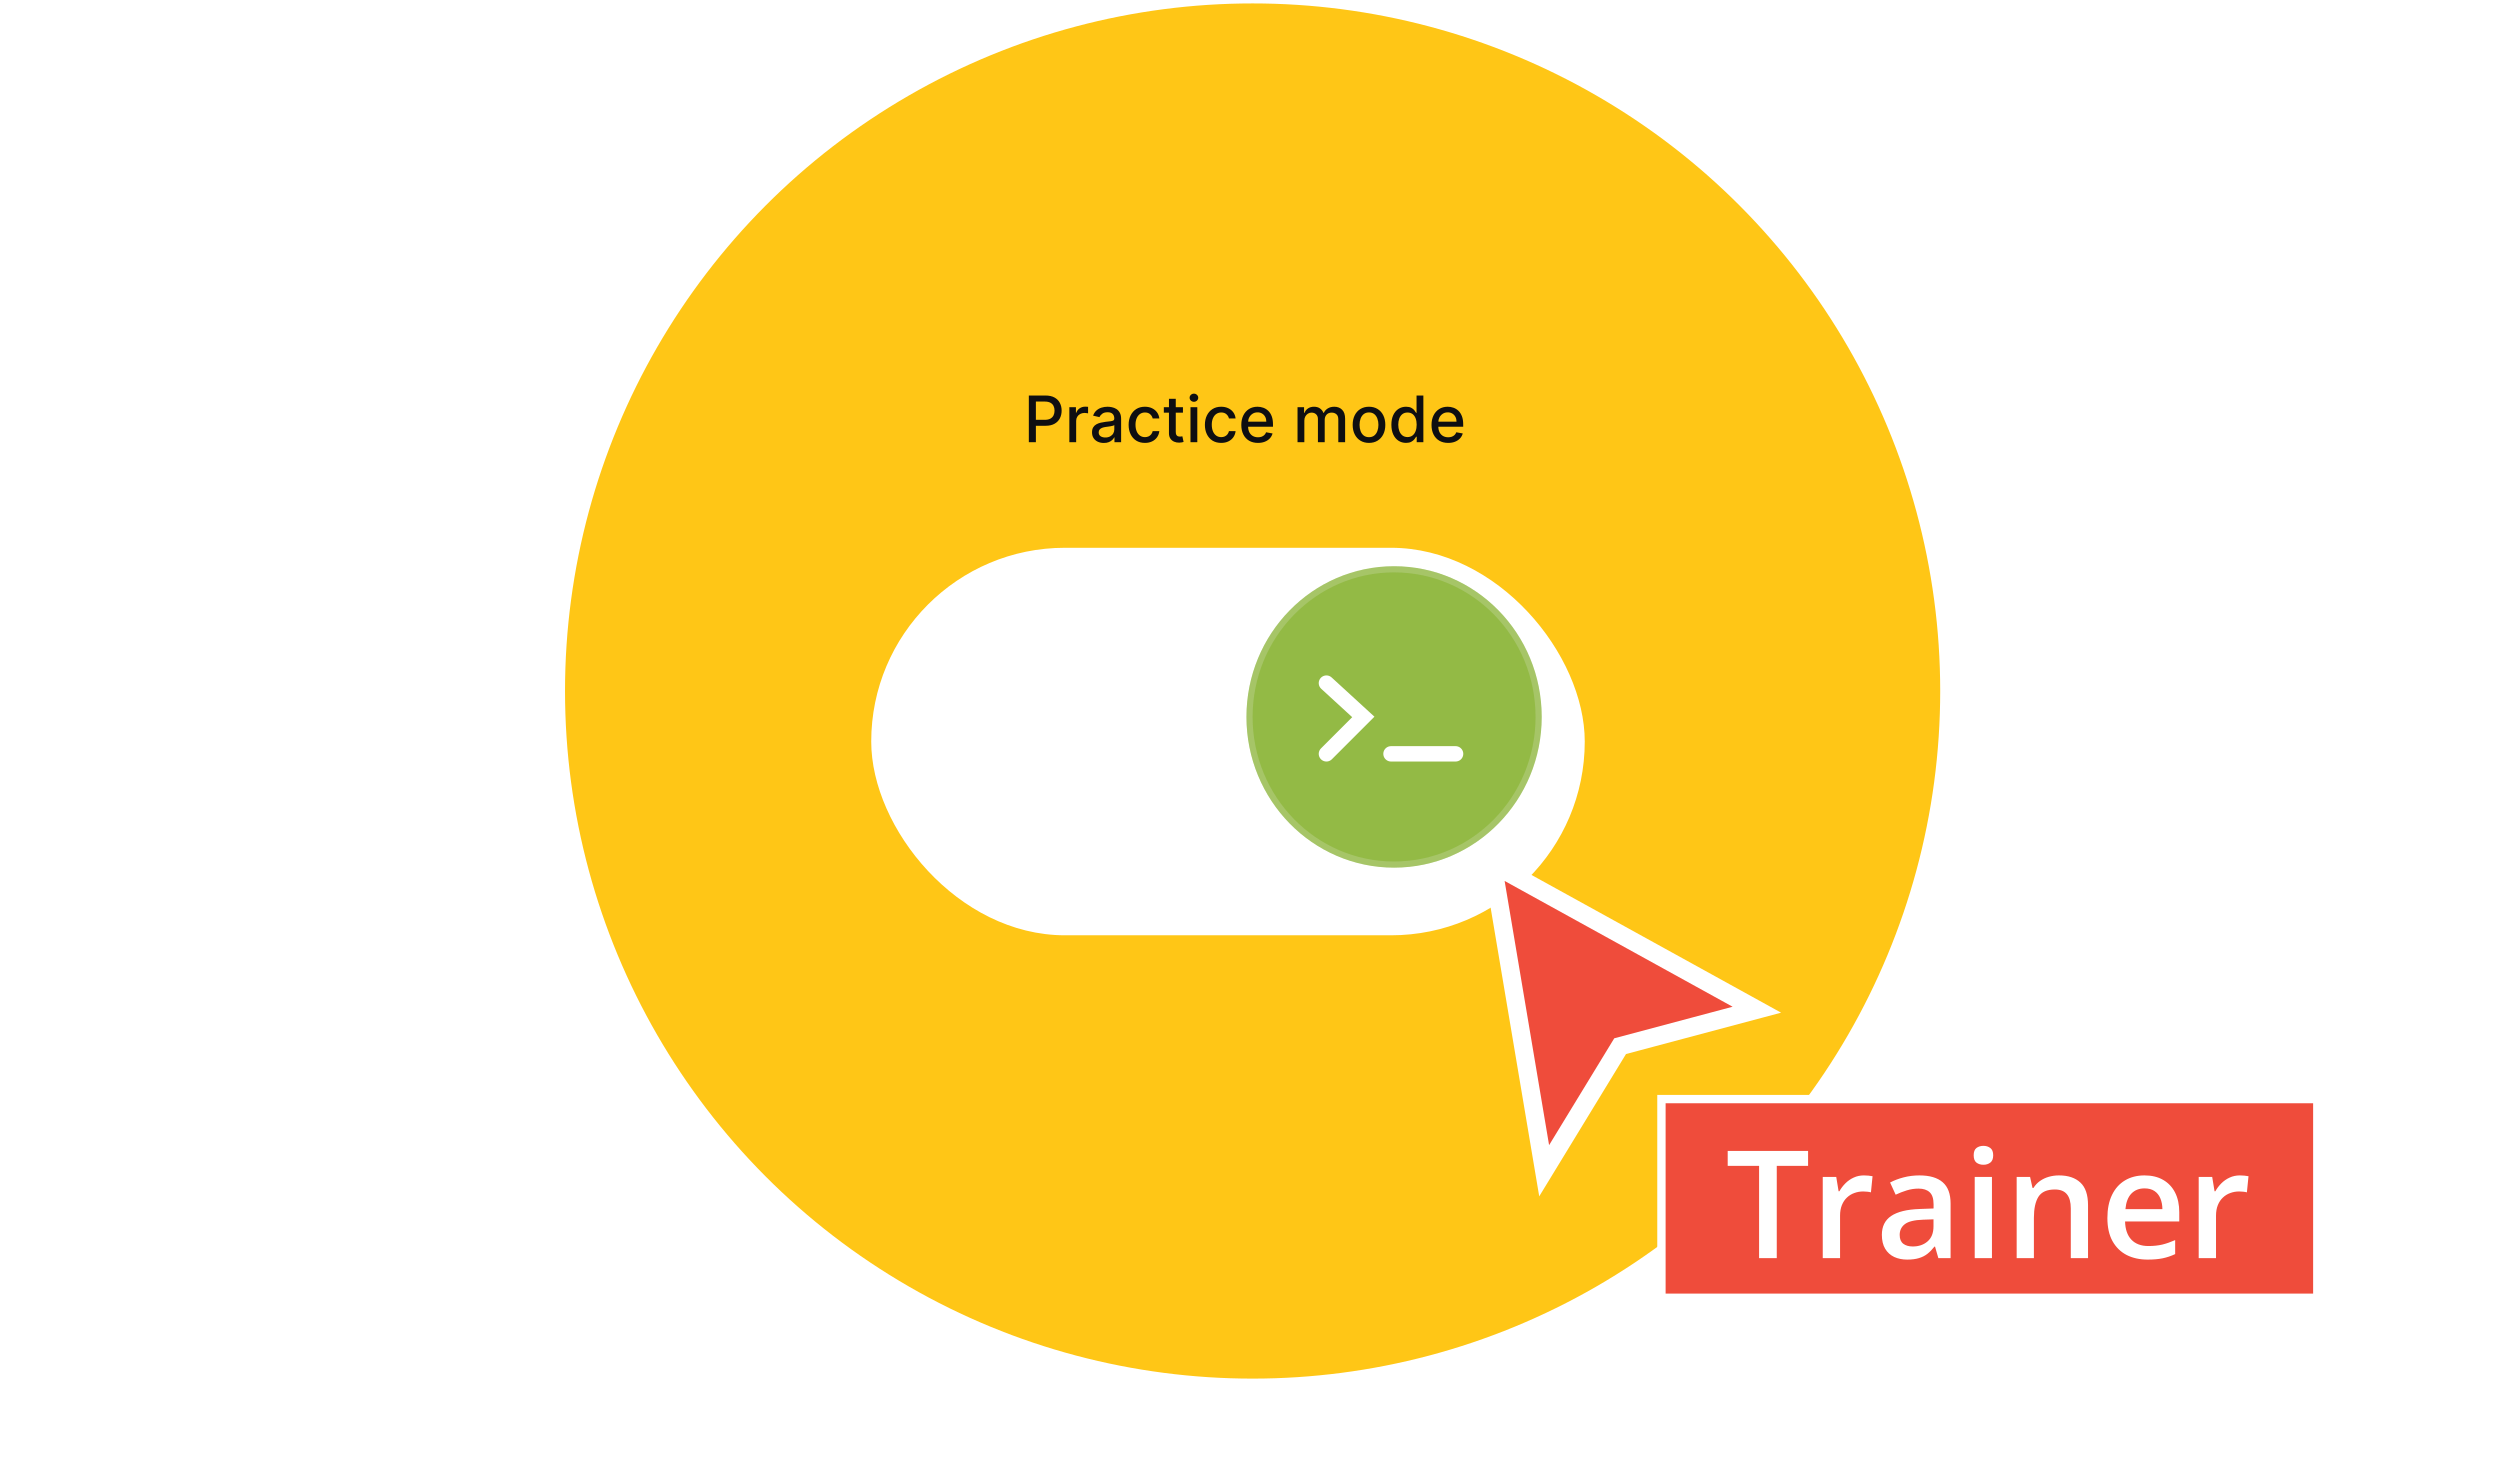
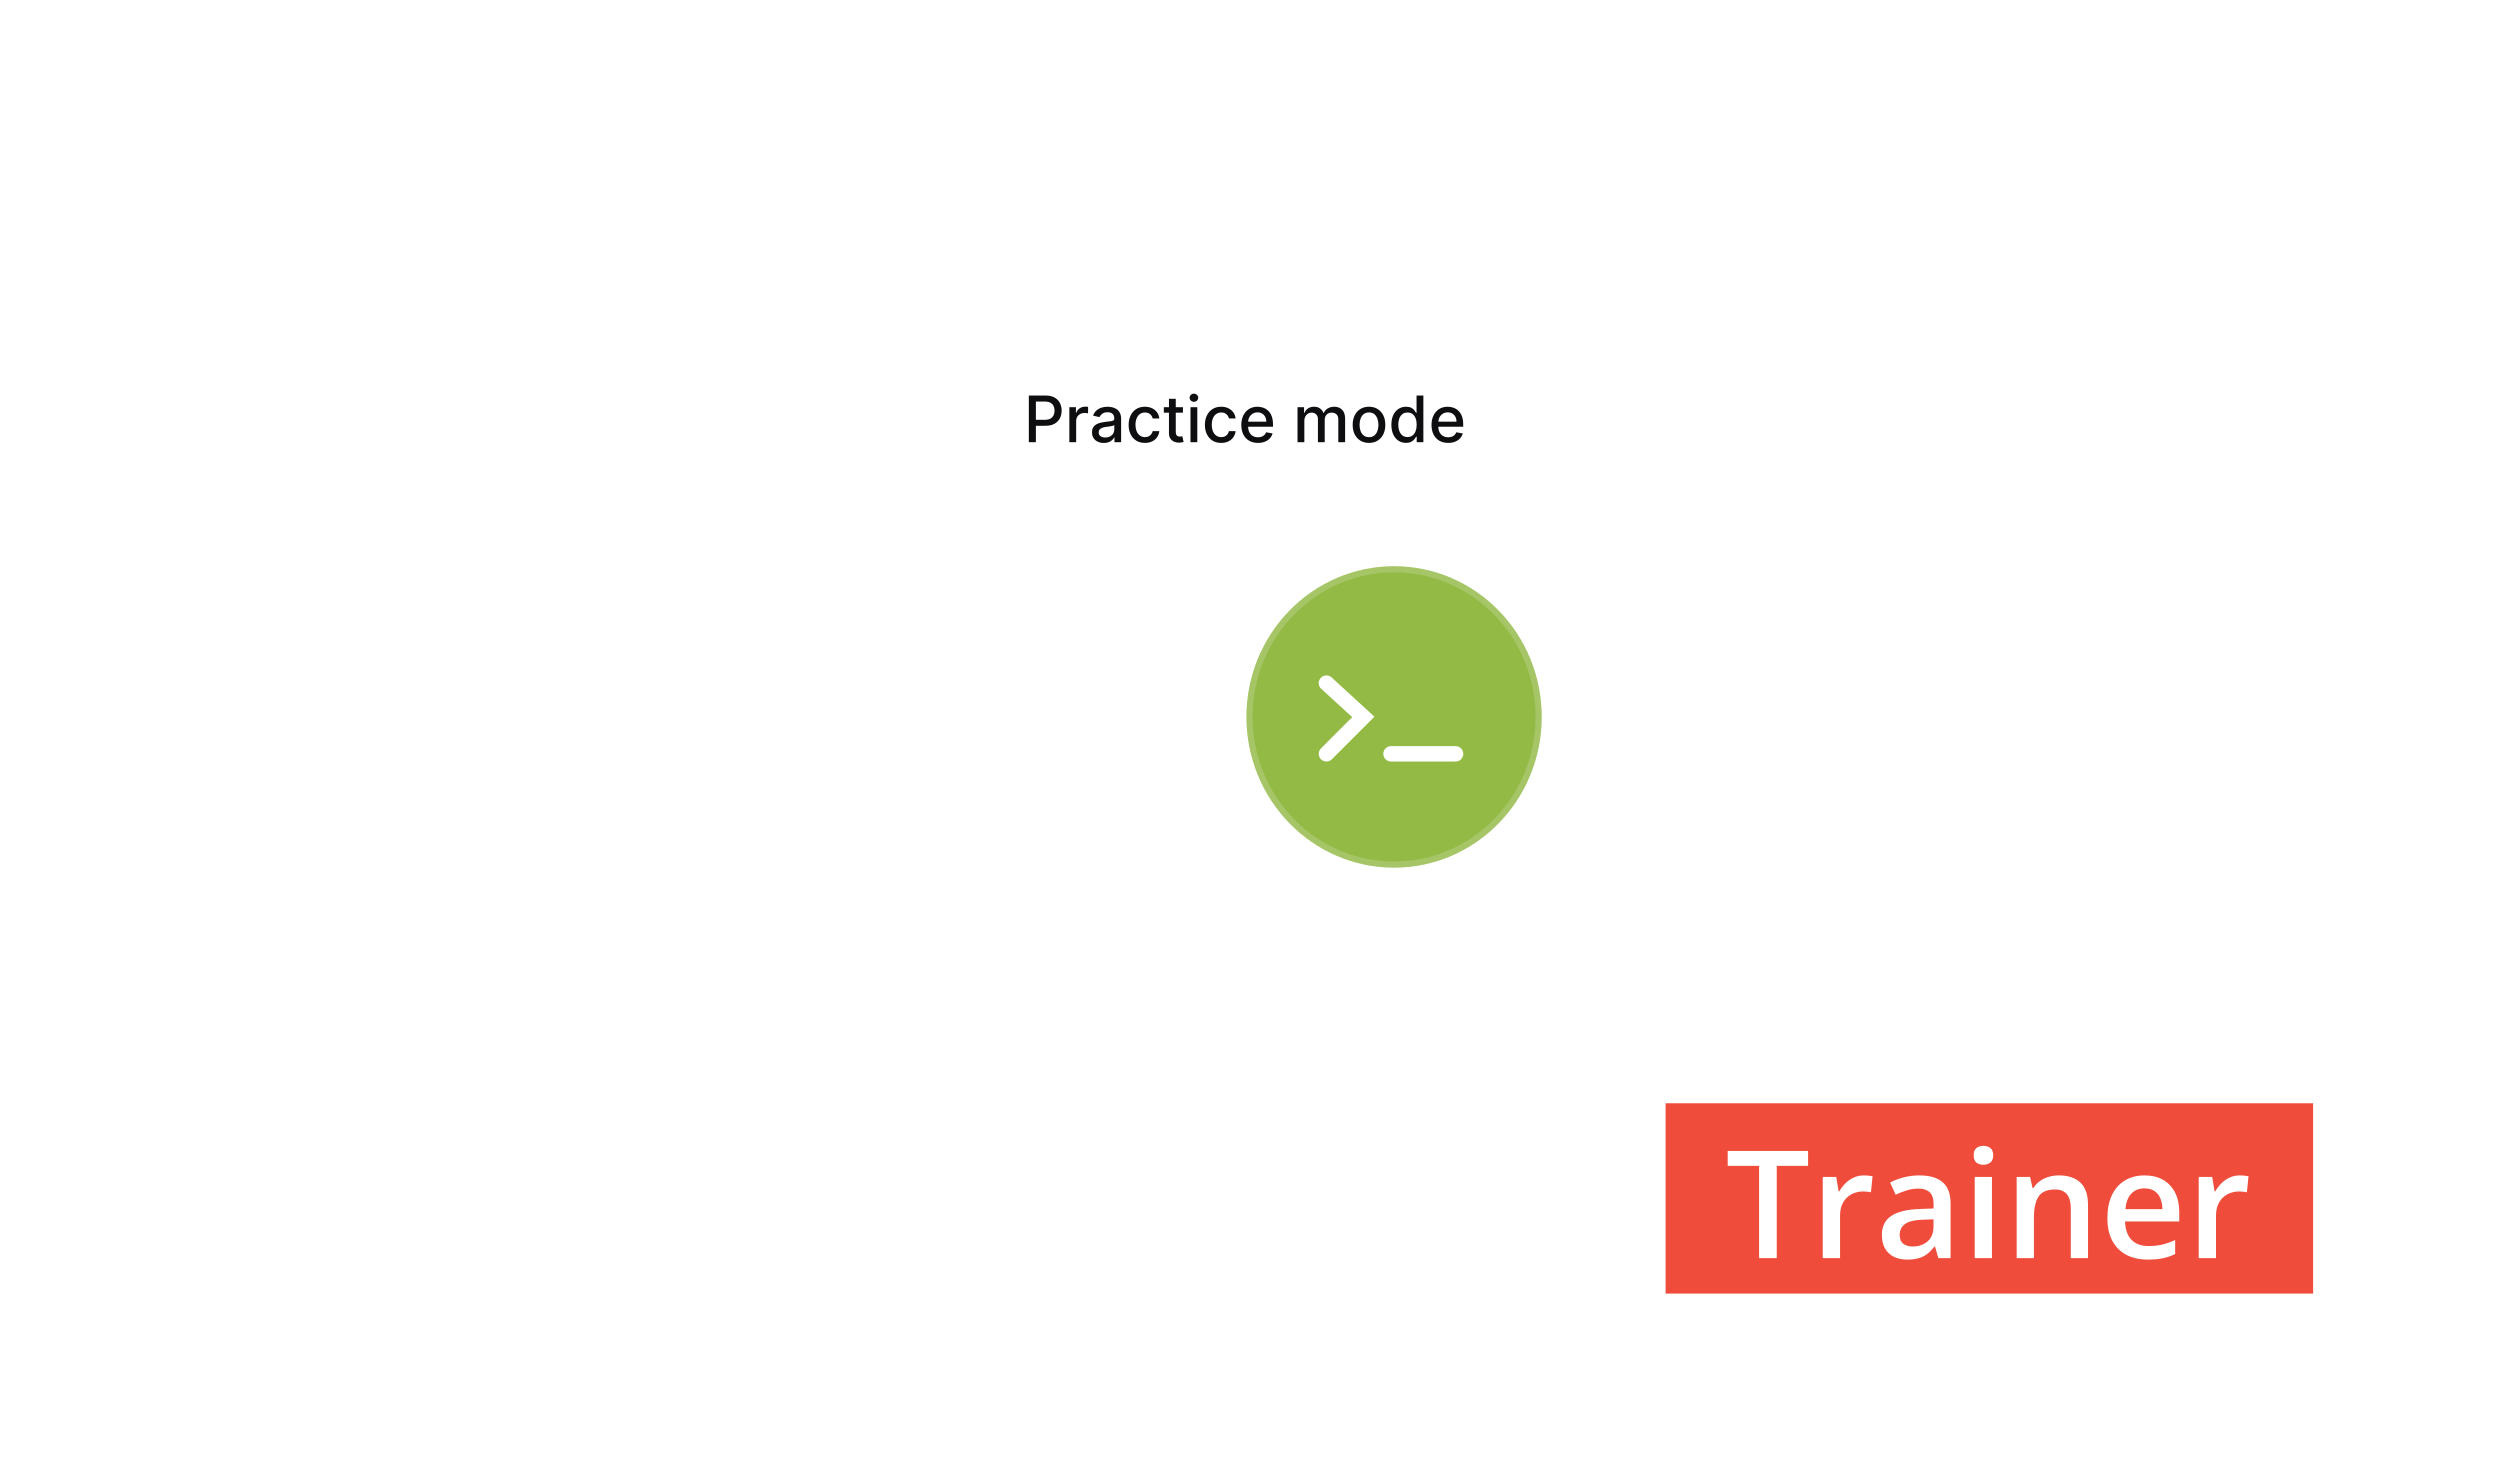
<svg xmlns="http://www.w3.org/2000/svg" width="649" height="384" viewBox="0 0 649 384" fill="none">
-   <circle cx="325.178" cy="179.388" r="178.5" fill="#FFC616" />
  <g filter="url(#filter0_d_359_37186)">
    <rect x="226.17" y="135.816" width="185.233" height="100.601" rx="50.3" fill="white" />
  </g>
  <ellipse cx="361.902" cy="186.116" rx="38.324" ry="39.123" fill="#93BA45" />
  <path d="M399.428 186.116C399.428 207.298 382.612 224.441 361.902 224.441C341.193 224.441 324.377 207.298 324.377 186.116C324.377 164.935 341.193 147.792 361.902 147.792C382.612 147.792 399.428 164.935 399.428 186.116Z" stroke="#F2F2F2" stroke-opacity="0.2" stroke-width="1.597" />
  <path d="M344.338 177.334L353.919 186.116L344.338 195.697M361.105 195.697H377.871" stroke="white" stroke-width="3.992" stroke-linecap="round" />
  <g filter="url(#filter1_d_359_37186)">
-     <path d="M400.863 295.33L387.453 215.658L456.081 253.522L420.584 262.988L400.863 295.33Z" fill="#EF4C3B" />
-     <path d="M400.863 295.33L387.453 215.658L456.081 253.522L420.584 262.988L400.863 295.33Z" stroke="white" stroke-width="4.733" />
+     <path d="M400.863 295.33L387.453 215.658L456.081 253.522L400.863 295.33Z" stroke="white" stroke-width="4.733" />
  </g>
  <rect x="431.31" y="285.323" width="170.261" height="51.577" fill="#EF4C3B" />
  <path d="M461.248 326.612H456.66V302.66H448.511V298.776H469.378V302.66H461.248V326.612ZM483.867 305.135C484.223 305.135 484.61 305.154 485.029 305.192C485.448 305.23 485.809 305.281 486.114 305.345L485.695 309.533C485.429 309.457 485.099 309.4 484.705 309.362C484.324 309.324 483.982 309.305 483.677 309.305C482.877 309.305 482.116 309.438 481.392 309.705C480.669 309.959 480.028 310.352 479.469 310.885C478.911 311.406 478.473 312.059 478.155 312.846C477.838 313.633 477.679 314.547 477.679 315.588V326.612H473.186V305.535H476.689L477.299 309.248H477.508C477.927 308.499 478.447 307.813 479.069 307.191C479.691 306.569 480.402 306.074 481.202 305.706C482.014 305.326 482.903 305.135 483.867 305.135ZM498.28 305.135C500.946 305.135 502.958 305.725 504.316 306.906C505.687 308.086 506.372 309.927 506.372 312.427V326.612H503.193L502.336 323.623H502.184C501.587 324.384 500.971 325.013 500.337 325.508C499.702 326.003 498.966 326.371 498.128 326.612C497.303 326.866 496.294 326.993 495.101 326.993C493.844 326.993 492.721 326.764 491.731 326.307C490.741 325.838 489.96 325.127 489.389 324.175C488.818 323.223 488.532 322.017 488.532 320.557C488.532 318.387 489.338 316.756 490.95 315.664C492.575 314.572 495.025 313.97 498.299 313.855L501.955 313.722V312.618C501.955 311.158 501.612 310.117 500.927 309.495C500.254 308.873 499.302 308.562 498.071 308.562C497.017 308.562 495.996 308.715 495.006 309.019C494.016 309.324 493.051 309.698 492.112 310.143L490.665 306.982C491.693 306.436 492.86 305.992 494.168 305.649C495.488 305.307 496.859 305.135 498.28 305.135ZM501.936 316.54L499.213 316.635C496.979 316.711 495.412 317.092 494.511 317.778C493.609 318.463 493.159 319.402 493.159 320.595C493.159 321.636 493.47 322.398 494.092 322.88C494.714 323.35 495.532 323.585 496.548 323.585C498.096 323.585 499.378 323.147 500.394 322.271C501.422 321.382 501.936 320.081 501.936 318.368V316.54ZM517.111 305.535V326.612H512.636V305.535H517.111ZM514.902 297.462C515.588 297.462 516.178 297.646 516.673 298.014C517.181 298.382 517.434 299.017 517.434 299.918C517.434 300.807 517.181 301.441 516.673 301.822C516.178 302.19 515.588 302.374 514.902 302.374C514.191 302.374 513.588 302.19 513.093 301.822C512.611 301.441 512.37 300.807 512.37 299.918C512.37 299.017 512.611 298.382 513.093 298.014C513.588 297.646 514.191 297.462 514.902 297.462ZM534.513 305.135C536.887 305.135 538.733 305.751 540.054 306.982C541.386 308.201 542.053 310.162 542.053 312.865V326.612H537.578V313.703C537.578 312.066 537.242 310.841 536.569 310.028C535.897 309.203 534.856 308.791 533.447 308.791C531.403 308.791 529.982 309.419 529.182 310.676C528.395 311.932 528.001 313.754 528.001 316.14V326.612H523.527V305.535H527.011L527.64 308.391H527.887C528.344 307.655 528.909 307.052 529.582 306.582C530.267 306.1 531.029 305.738 531.866 305.497C532.717 305.256 533.599 305.135 534.513 305.135ZM556.713 305.135C558.592 305.135 560.204 305.522 561.549 306.297C562.895 307.071 563.929 308.169 564.653 309.59C565.376 311.012 565.738 312.713 565.738 314.693V317.092H551.668C551.719 319.136 552.264 320.71 553.305 321.814C554.359 322.918 555.831 323.47 557.722 323.47C559.068 323.47 560.274 323.343 561.34 323.09C562.419 322.823 563.53 322.436 564.672 321.928V325.565C563.618 326.06 562.546 326.422 561.454 326.65C560.363 326.878 559.055 326.993 557.532 326.993C555.463 326.993 553.642 326.593 552.068 325.793C550.506 324.981 549.281 323.775 548.393 322.176C547.517 320.576 547.079 318.59 547.079 316.216C547.079 313.855 547.479 311.85 548.279 310.2C549.078 308.55 550.202 307.293 551.649 306.43C553.096 305.567 554.784 305.135 556.713 305.135ZM556.713 308.505C555.304 308.505 554.162 308.962 553.286 309.876C552.423 310.79 551.915 312.129 551.763 313.893H561.359C561.346 312.84 561.169 311.907 560.826 311.095C560.496 310.282 559.988 309.648 559.303 309.191C558.63 308.734 557.767 308.505 556.713 308.505ZM581.465 305.135C581.82 305.135 582.207 305.154 582.626 305.192C583.045 305.23 583.407 305.281 583.712 305.345L583.293 309.533C583.026 309.457 582.696 309.4 582.303 309.362C581.922 309.324 581.579 309.305 581.275 309.305C580.475 309.305 579.713 309.438 578.99 309.705C578.266 309.959 577.625 310.352 577.067 310.885C576.508 311.406 576.07 312.059 575.753 312.846C575.436 313.633 575.277 314.547 575.277 315.588V326.612H570.784V305.535H574.287L574.896 309.248H575.106C575.525 308.499 576.045 307.813 576.667 307.191C577.289 306.569 578 306.074 578.799 305.706C579.612 305.326 580.5 305.135 581.465 305.135Z" fill="white" />
  <rect x="431.31" y="285.323" width="170.261" height="51.577" stroke="white" stroke-width="2.166" />
  <path d="M267.086 114.794V102.677H271.405C272.348 102.677 273.129 102.849 273.748 103.192C274.367 103.535 274.831 104.005 275.138 104.6C275.446 105.192 275.6 105.858 275.6 106.6C275.6 107.345 275.444 108.016 275.133 108.611C274.825 109.203 274.359 109.672 273.736 110.019C273.117 110.363 272.338 110.534 271.399 110.534H268.429V108.984H271.234C271.829 108.984 272.312 108.882 272.683 108.676C273.054 108.467 273.326 108.183 273.5 107.825C273.673 107.466 273.76 107.057 273.76 106.6C273.76 106.142 273.673 105.736 273.5 105.381C273.326 105.026 273.052 104.748 272.677 104.547C272.307 104.346 271.817 104.245 271.21 104.245H268.915V114.794H267.086ZM277.601 114.794V105.707H279.311V107.15H279.405C279.571 106.661 279.863 106.276 280.281 105.996C280.703 105.712 281.18 105.57 281.713 105.57C281.823 105.57 281.953 105.574 282.103 105.582C282.257 105.59 282.377 105.6 282.464 105.612V107.304C282.393 107.284 282.267 107.263 282.086 107.239C281.904 107.211 281.723 107.197 281.541 107.197C281.123 107.197 280.75 107.286 280.423 107.464C280.1 107.637 279.843 107.88 279.654 108.191C279.465 108.499 279.37 108.85 279.37 109.244V114.794H277.601ZM286.558 114.995C285.982 114.995 285.462 114.888 284.996 114.675C284.531 114.459 284.162 114.145 283.89 113.735C283.622 113.325 283.488 112.822 283.488 112.226C283.488 111.713 283.586 111.291 283.783 110.96C283.981 110.629 284.247 110.367 284.582 110.173C284.917 109.98 285.292 109.834 285.706 109.735C286.12 109.637 286.542 109.562 286.972 109.511C287.517 109.448 287.958 109.396 288.298 109.357C288.637 109.313 288.883 109.244 289.037 109.15C289.191 109.055 289.268 108.901 289.268 108.688V108.647C289.268 108.13 289.122 107.73 288.83 107.446C288.542 107.162 288.112 107.02 287.54 107.02C286.945 107.02 286.475 107.152 286.132 107.416C285.793 107.677 285.558 107.967 285.428 108.286L283.766 107.907C283.963 107.355 284.251 106.91 284.629 106.57C285.012 106.227 285.452 105.979 285.949 105.825C286.446 105.667 286.968 105.588 287.517 105.588C287.879 105.588 288.264 105.632 288.67 105.718C289.08 105.801 289.463 105.955 289.818 106.18C290.177 106.405 290.471 106.726 290.699 107.144C290.928 107.558 291.043 108.097 291.043 108.759V114.794H289.315V113.551H289.244C289.13 113.78 288.958 114.005 288.729 114.226C288.501 114.447 288.207 114.63 287.848 114.776C287.489 114.922 287.059 114.995 286.558 114.995ZM286.943 113.575C287.432 113.575 287.85 113.478 288.197 113.285C288.548 113.092 288.814 112.84 288.996 112.528C289.181 112.212 289.274 111.875 289.274 111.516V110.345C289.211 110.408 289.088 110.467 288.907 110.522C288.729 110.574 288.526 110.619 288.298 110.658C288.069 110.694 287.846 110.727 287.629 110.759C287.412 110.787 287.231 110.81 287.085 110.83C286.742 110.873 286.428 110.946 286.144 111.049C285.864 111.151 285.639 111.299 285.47 111.493C285.304 111.682 285.221 111.934 285.221 112.25C285.221 112.688 285.383 113.019 285.706 113.244C286.03 113.465 286.442 113.575 286.943 113.575ZM297.227 114.977C296.347 114.977 295.59 114.778 294.955 114.38C294.324 113.977 293.839 113.423 293.499 112.717C293.16 112.011 292.991 111.203 292.991 110.292C292.991 109.369 293.164 108.554 293.511 107.848C293.858 107.138 294.347 106.584 294.978 106.186C295.609 105.787 296.353 105.588 297.209 105.588C297.899 105.588 298.514 105.716 299.055 105.973C299.595 106.225 300.031 106.58 300.362 107.038C300.697 107.495 300.897 108.03 300.96 108.641H299.238C299.143 108.215 298.926 107.848 298.587 107.541C298.252 107.233 297.802 107.079 297.238 107.079C296.745 107.079 296.313 107.209 295.943 107.47C295.576 107.726 295.29 108.093 295.085 108.57C294.88 109.043 294.777 109.603 294.777 110.25C294.777 110.913 294.878 111.485 295.079 111.966C295.28 112.447 295.564 112.82 295.931 113.084C296.302 113.348 296.737 113.48 297.238 113.48C297.574 113.48 297.877 113.419 298.149 113.297C298.426 113.171 298.656 112.991 298.842 112.759C299.031 112.526 299.163 112.246 299.238 111.919H300.96C300.897 112.506 300.705 113.031 300.386 113.492C300.066 113.954 299.638 114.317 299.102 114.581C298.57 114.845 297.944 114.977 297.227 114.977ZM307.093 105.707V107.126H302.13V105.707H307.093ZM303.461 103.529H305.23V112.126C305.23 112.469 305.281 112.727 305.383 112.901C305.486 113.07 305.618 113.187 305.78 113.25C305.946 113.309 306.125 113.338 306.318 113.338C306.46 113.338 306.584 113.329 306.691 113.309C306.797 113.289 306.88 113.273 306.939 113.262L307.259 114.723C307.156 114.762 307.01 114.802 306.821 114.841C306.632 114.885 306.395 114.908 306.111 114.912C305.646 114.92 305.212 114.837 304.81 114.664C304.407 114.49 304.082 114.222 303.833 113.859C303.585 113.496 303.461 113.041 303.461 112.492V103.529ZM309.05 114.794V105.707H310.819V114.794H309.05ZM309.943 104.304C309.636 104.304 309.371 104.202 309.151 103.997C308.934 103.788 308.825 103.539 308.825 103.251C308.825 102.959 308.934 102.711 309.151 102.506C309.371 102.297 309.636 102.192 309.943 102.192C310.251 102.192 310.513 102.297 310.73 102.506C310.951 102.711 311.062 102.959 311.062 103.251C311.062 103.539 310.951 103.788 310.73 103.997C310.513 104.202 310.251 104.304 309.943 104.304ZM317.027 114.977C316.147 114.977 315.39 114.778 314.755 114.38C314.124 113.977 313.639 113.423 313.299 112.717C312.96 112.011 312.791 111.203 312.791 110.292C312.791 109.369 312.964 108.554 313.311 107.848C313.658 107.138 314.147 106.584 314.778 106.186C315.409 105.787 316.153 105.588 317.009 105.588C317.699 105.588 318.314 105.716 318.855 105.973C319.395 106.225 319.831 106.58 320.162 107.038C320.497 107.495 320.697 108.03 320.76 108.641H319.038C318.943 108.215 318.726 107.848 318.387 107.541C318.052 107.233 317.602 107.079 317.038 107.079C316.545 107.079 316.113 107.209 315.743 107.47C315.376 107.726 315.09 108.093 314.885 108.57C314.68 109.043 314.577 109.603 314.577 110.25C314.577 110.913 314.678 111.485 314.879 111.966C315.08 112.447 315.364 112.82 315.731 113.084C316.102 113.348 316.537 113.48 317.038 113.48C317.374 113.48 317.677 113.419 317.949 113.297C318.226 113.171 318.456 112.991 318.642 112.759C318.831 112.526 318.963 112.246 319.038 111.919H320.76C320.697 112.506 320.505 113.031 320.186 113.492C319.866 113.954 319.438 114.317 318.902 114.581C318.37 114.845 317.744 114.977 317.027 114.977ZM326.568 114.977C325.673 114.977 324.901 114.786 324.255 114.403C323.612 114.017 323.115 113.475 322.764 112.776C322.417 112.074 322.243 111.252 322.243 110.309C322.243 109.379 322.417 108.558 322.764 107.848C323.115 107.138 323.604 106.584 324.231 106.186C324.862 105.787 325.6 105.588 326.444 105.588C326.956 105.588 327.453 105.673 327.935 105.843C328.416 106.012 328.848 106.278 329.23 106.641C329.613 107.004 329.914 107.475 330.135 108.055C330.356 108.631 330.467 109.331 330.467 110.156V110.783H323.243V109.457H328.733C328.733 108.992 328.639 108.58 328.449 108.221C328.26 107.858 327.994 107.572 327.651 107.363C327.311 107.154 326.913 107.05 326.455 107.05C325.959 107.05 325.525 107.172 325.154 107.416C324.787 107.657 324.503 107.972 324.302 108.363C324.105 108.749 324.006 109.169 324.006 109.623V110.658C324.006 111.266 324.113 111.782 324.326 112.208C324.543 112.634 324.844 112.96 325.231 113.185C325.617 113.405 326.069 113.516 326.586 113.516C326.921 113.516 327.227 113.469 327.503 113.374C327.779 113.275 328.017 113.129 328.218 112.936C328.42 112.743 328.573 112.504 328.68 112.22L330.354 112.522C330.22 113.015 329.98 113.447 329.632 113.818C329.289 114.184 328.857 114.47 328.337 114.675C327.82 114.877 327.23 114.977 326.568 114.977ZM336.838 114.794V105.707H338.536V107.186H338.649C338.838 106.685 339.148 106.294 339.578 106.014C340.007 105.73 340.522 105.588 341.122 105.588C341.729 105.588 342.238 105.73 342.648 106.014C343.062 106.298 343.368 106.689 343.565 107.186H343.66C343.877 106.7 344.222 106.314 344.695 106.026C345.168 105.734 345.732 105.588 346.387 105.588C347.211 105.588 347.884 105.847 348.405 106.363C348.929 106.88 349.191 107.659 349.191 108.7V114.794H347.422V108.866C347.422 108.251 347.255 107.805 346.92 107.529C346.584 107.253 346.184 107.115 345.719 107.115C345.143 107.115 344.695 107.292 344.376 107.647C344.056 107.998 343.896 108.45 343.896 109.002V114.794H342.133V108.753C342.133 108.26 341.98 107.864 341.672 107.564C341.364 107.264 340.964 107.115 340.471 107.115C340.136 107.115 339.826 107.203 339.542 107.381C339.262 107.554 339.035 107.797 338.862 108.109C338.692 108.42 338.607 108.781 338.607 109.191V114.794H336.838ZM355.39 114.977C354.538 114.977 353.795 114.782 353.16 114.392C352.525 114.001 352.032 113.455 351.681 112.753C351.33 112.051 351.154 111.23 351.154 110.292C351.154 109.349 351.33 108.525 351.681 107.819C352.032 107.113 352.525 106.564 353.16 106.174C353.795 105.783 354.538 105.588 355.39 105.588C356.242 105.588 356.985 105.783 357.62 106.174C358.255 106.564 358.749 107.113 359.1 107.819C359.451 108.525 359.626 109.349 359.626 110.292C359.626 111.23 359.451 112.051 359.1 112.753C358.749 113.455 358.255 114.001 357.62 114.392C356.985 114.782 356.242 114.977 355.39 114.977ZM355.396 113.492C355.948 113.492 356.406 113.346 356.769 113.054C357.131 112.763 357.4 112.374 357.573 111.889C357.751 111.404 357.839 110.869 357.839 110.286C357.839 109.706 357.751 109.173 357.573 108.688C357.4 108.199 357.131 107.807 356.769 107.511C356.406 107.215 355.948 107.067 355.396 107.067C354.84 107.067 354.378 107.215 354.012 107.511C353.649 107.807 353.379 108.199 353.201 108.688C353.028 109.173 352.941 109.706 352.941 110.286C352.941 110.869 353.028 111.404 353.201 111.889C353.379 112.374 353.649 112.763 354.012 113.054C354.378 113.346 354.84 113.492 355.396 113.492ZM365.002 114.971C364.269 114.971 363.614 114.784 363.038 114.409C362.466 114.031 362.017 113.492 361.689 112.794C361.366 112.092 361.204 111.25 361.204 110.268C361.204 109.286 361.368 108.446 361.695 107.748C362.027 107.05 362.48 106.515 363.056 106.144C363.632 105.774 364.285 105.588 365.014 105.588C365.578 105.588 366.032 105.683 366.375 105.872C366.722 106.058 366.99 106.275 367.18 106.523C367.373 106.771 367.523 106.99 367.629 107.18H367.736V102.677H369.505V114.794H367.777V113.38H367.629C367.523 113.573 367.369 113.794 367.168 114.042C366.971 114.291 366.698 114.508 366.351 114.693C366.004 114.879 365.555 114.971 365.002 114.971ZM365.393 113.463C365.902 113.463 366.332 113.329 366.683 113.06C367.038 112.788 367.306 112.412 367.487 111.93C367.673 111.449 367.765 110.889 367.765 110.25C367.765 109.619 367.675 109.067 367.493 108.594C367.312 108.12 367.045 107.752 366.694 107.487C366.343 107.223 365.91 107.091 365.393 107.091C364.86 107.091 364.417 107.229 364.062 107.505C363.707 107.781 363.439 108.158 363.257 108.635C363.08 109.112 362.991 109.651 362.991 110.25C362.991 110.858 363.082 111.404 363.263 111.889C363.444 112.374 363.713 112.759 364.068 113.043C364.427 113.323 364.868 113.463 365.393 113.463ZM375.946 114.977C375.051 114.977 374.28 114.786 373.633 114.403C372.99 114.017 372.493 113.475 372.142 112.776C371.795 112.074 371.621 111.252 371.621 110.309C371.621 109.379 371.795 108.558 372.142 107.848C372.493 107.138 372.982 106.584 373.609 106.186C374.24 105.787 374.978 105.588 375.822 105.588C376.334 105.588 376.831 105.673 377.313 105.843C377.794 106.012 378.226 106.278 378.608 106.641C378.991 107.004 379.292 107.475 379.513 108.055C379.734 108.631 379.845 109.331 379.845 110.156V110.783H372.621V109.457H378.111C378.111 108.992 378.017 108.58 377.827 108.221C377.638 107.858 377.372 107.572 377.029 107.363C376.689 107.154 376.291 107.05 375.833 107.05C375.337 107.05 374.903 107.172 374.532 107.416C374.165 107.657 373.881 107.972 373.68 108.363C373.483 108.749 373.384 109.169 373.384 109.623V110.658C373.384 111.266 373.491 111.782 373.704 112.208C373.921 112.634 374.222 112.96 374.609 113.185C374.995 113.405 375.447 113.516 375.964 113.516C376.299 113.516 376.605 113.469 376.881 113.374C377.157 113.275 377.395 113.129 377.597 112.936C377.798 112.743 377.951 112.504 378.058 112.22L379.732 112.522C379.598 113.015 379.358 113.447 379.01 113.818C378.667 114.184 378.235 114.47 377.715 114.675C377.198 114.877 376.609 114.977 375.946 114.977Z" fill="#0E0E11" />
  <defs>
    <filter id="filter0_d_359_37186" x="210.202" y="126.235" width="217.169" height="132.538" filterUnits="userSpaceOnUse" color-interpolation-filters="sRGB">
      <feFlood flood-opacity="0" result="BackgroundImageFix" />
      <feColorMatrix in="SourceAlpha" type="matrix" values="0 0 0 0 0 0 0 0 0 0 0 0 0 0 0 0 0 0 127 0" result="hardAlpha" />
      <feOffset dy="6.387" />
      <feGaussianBlur stdDeviation="7.984" />
      <feComposite in2="hardAlpha" operator="out" />
      <feColorMatrix type="matrix" values="0 0 0 0 0 0 0 0 0 0 0 0 0 0 0 0 0 0 0.05 0" />
      <feBlend mode="normal" in2="BackgroundImageFix" result="effect1_dropShadow_359_37186" />
      <feBlend mode="normal" in="SourceGraphic" in2="effect1_dropShadow_359_37186" result="shape" />
    </filter>
    <filter id="filter1_d_359_37186" x="311.215" y="146.726" width="224.253" height="236.94" filterUnits="userSpaceOnUse" color-interpolation-filters="sRGB">
      <feFlood flood-opacity="0" result="BackgroundImageFix" />
      <feColorMatrix in="SourceAlpha" type="matrix" values="0 0 0 0 0 0 0 0 0 0 0 0 0 0 0 0 0 0 127 0" result="hardAlpha" />
      <feOffset dy="8.599" />
      <feGaussianBlur stdDeviation="36.546" />
      <feComposite in2="hardAlpha" operator="out" />
      <feColorMatrix type="matrix" values="0 0 0 0 0 0 0 0 0 0 0 0 0 0 0 0 0 0 0.25 0" />
      <feBlend mode="normal" in2="BackgroundImageFix" result="effect1_dropShadow_359_37186" />
      <feBlend mode="normal" in="SourceGraphic" in2="effect1_dropShadow_359_37186" result="shape" />
    </filter>
  </defs>
</svg>